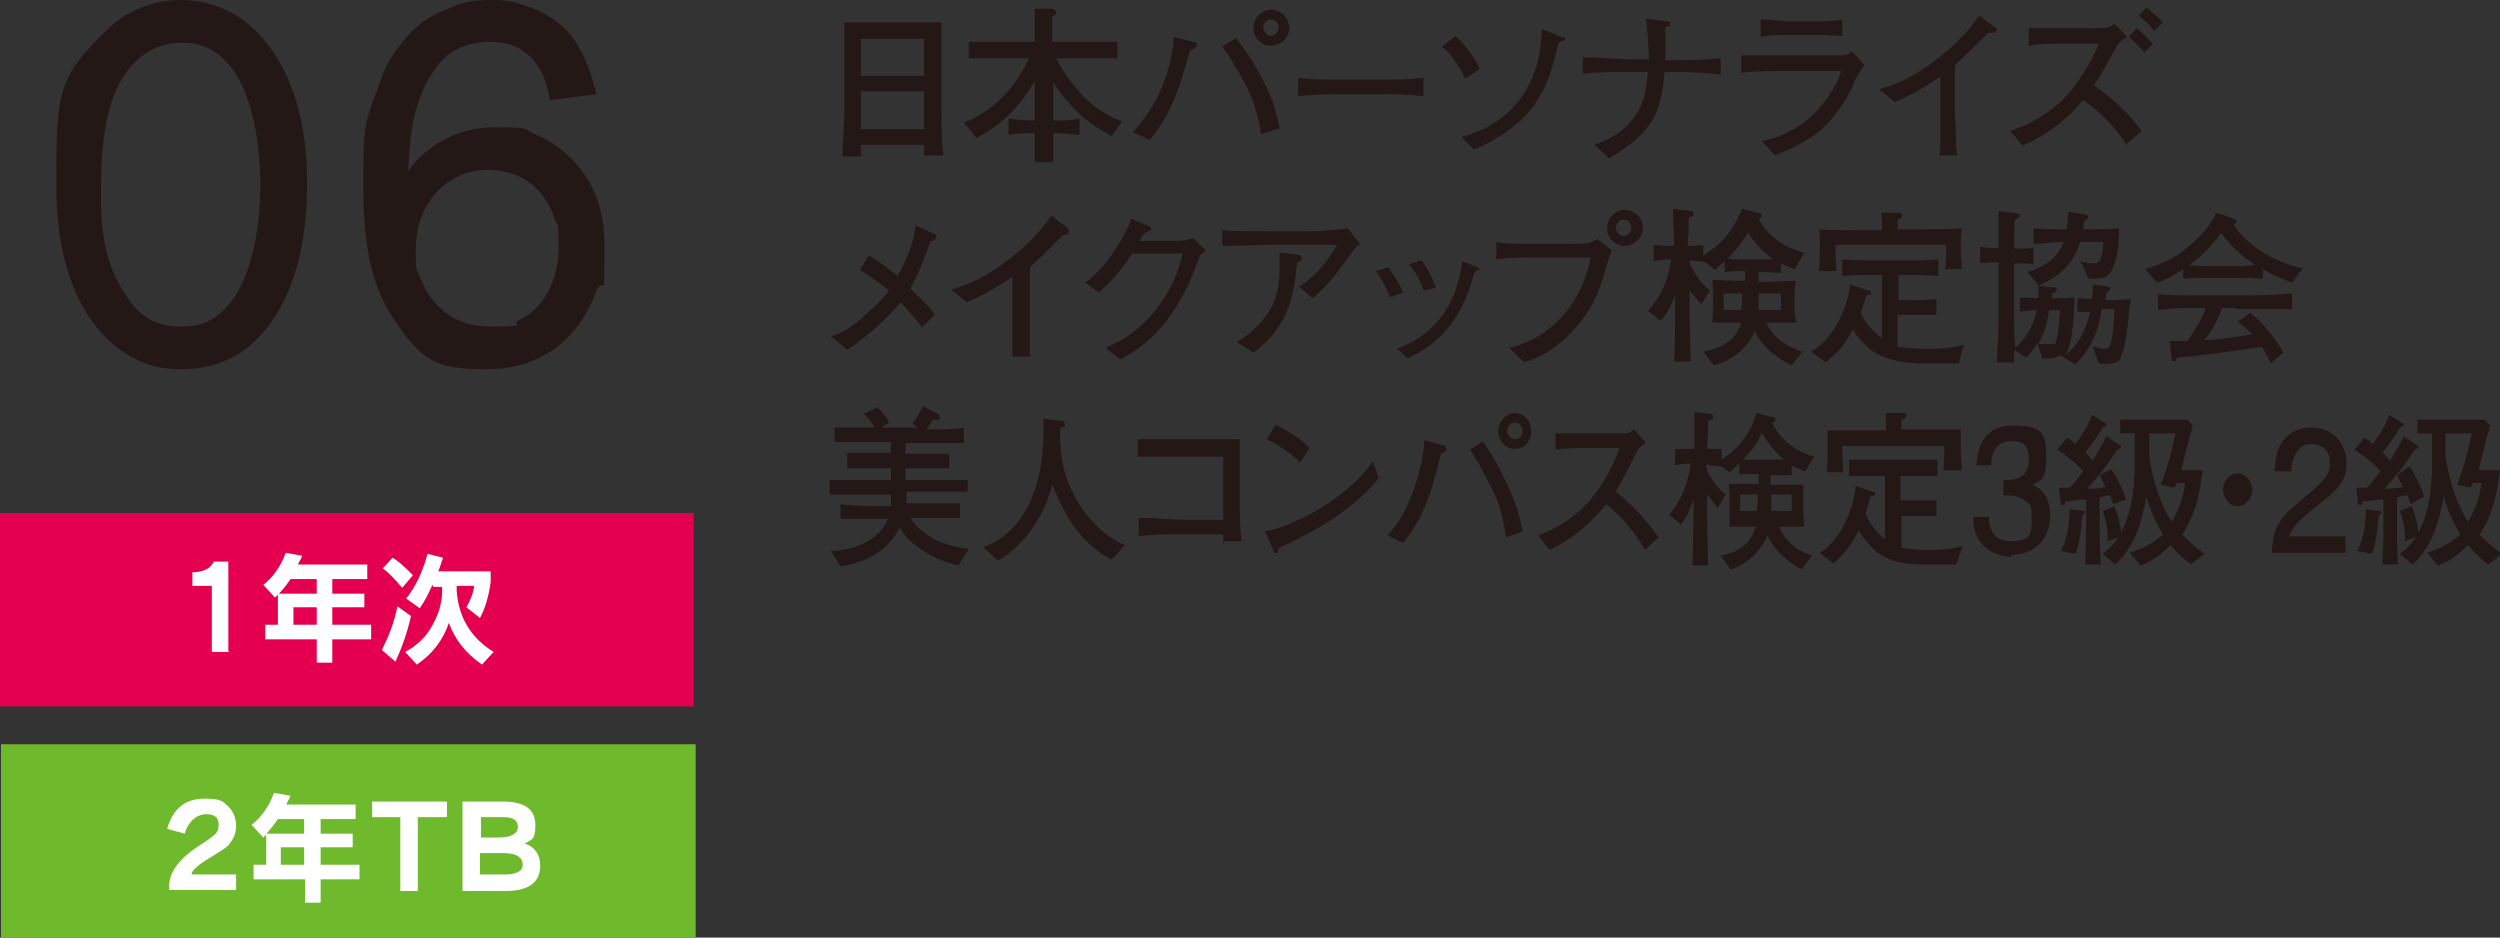
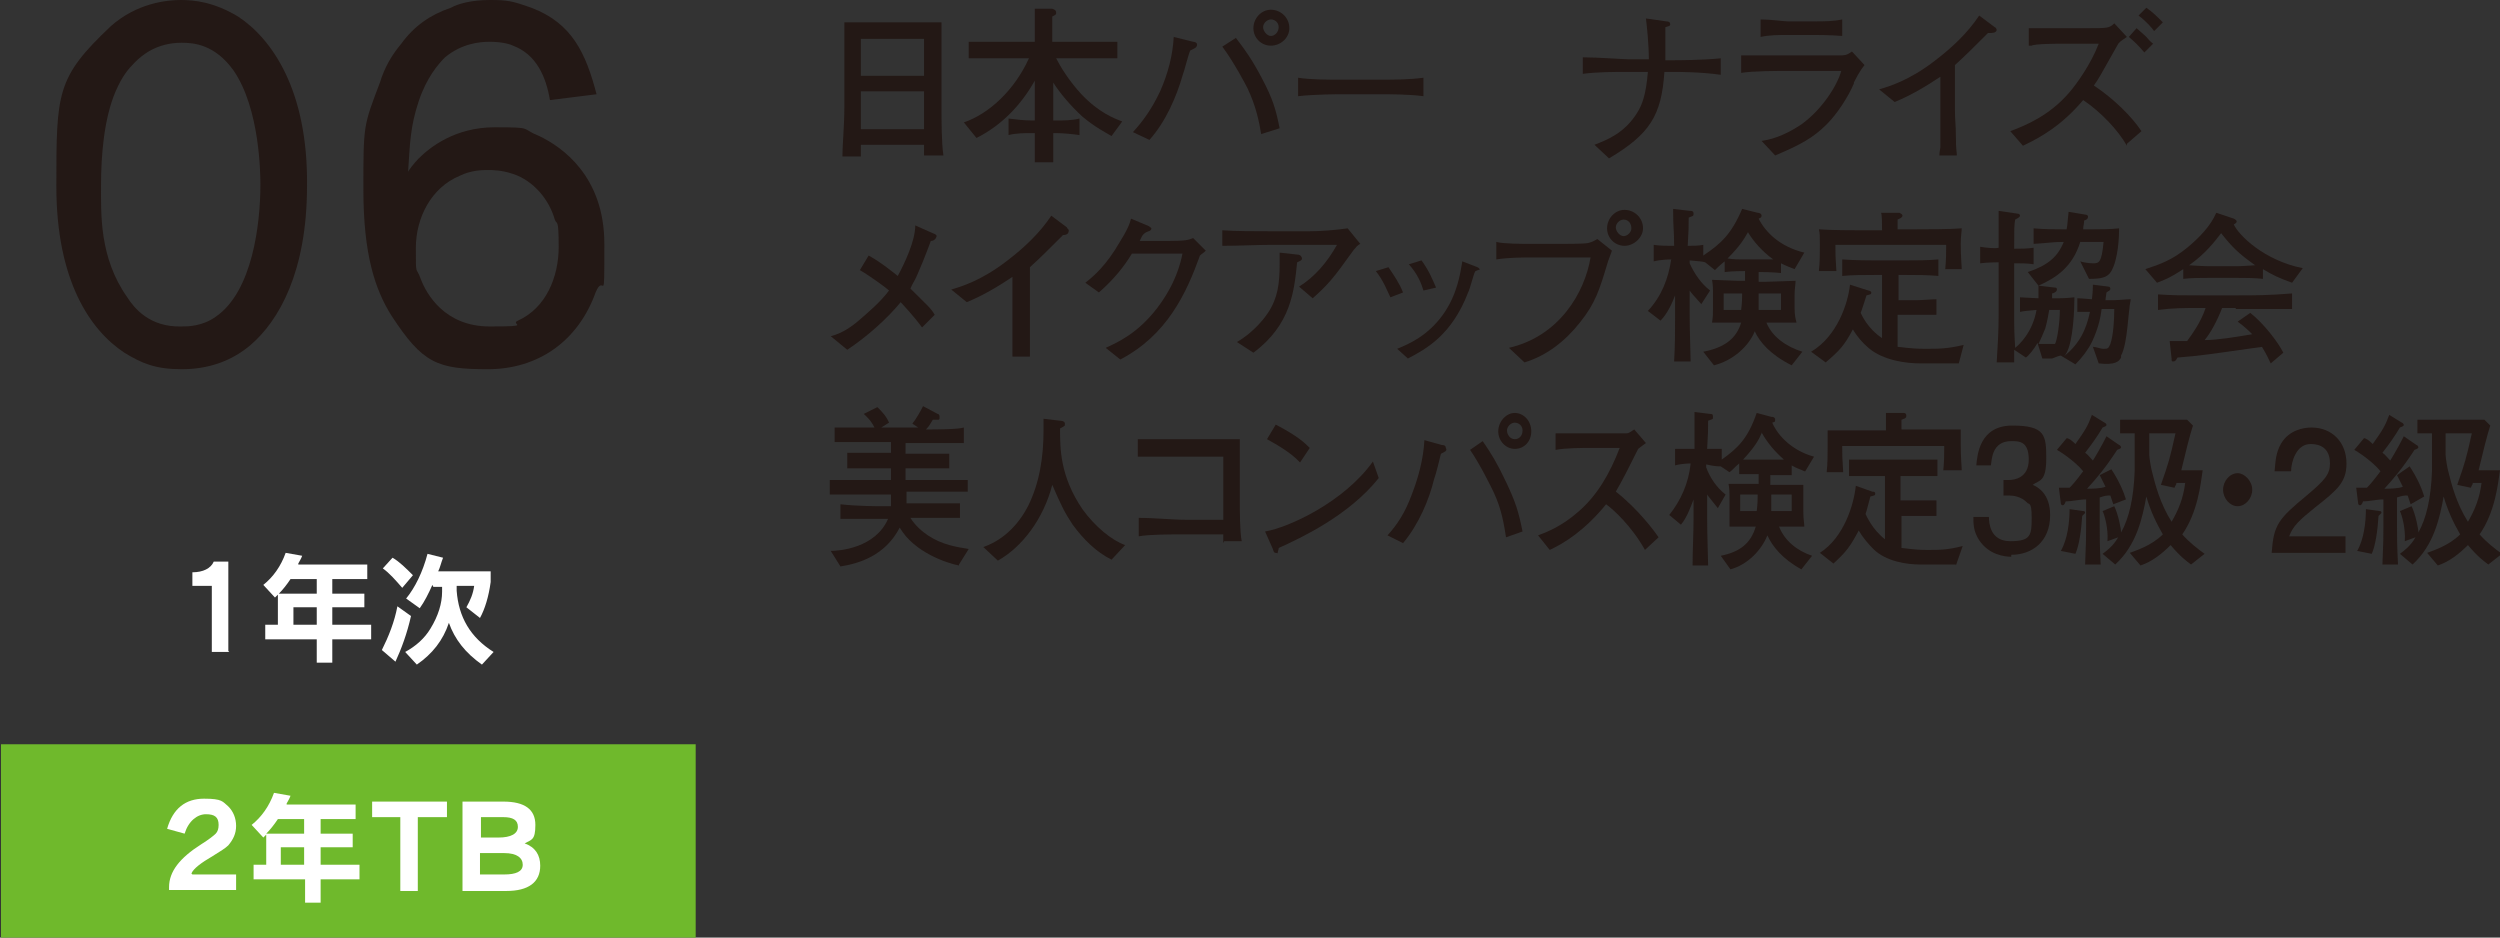
<svg xmlns="http://www.w3.org/2000/svg" id="_レイヤー_1" data-name="レイヤー_1" version="1.1" viewBox="0 0 257.3 96.5">
  <rect x="0" y="0" width="257.3" height="96.5" fill="#333333" stroke="none" />
  <defs>
    <style>
      .st0 {
        fill: #231815;
      }

      .st1 {
        fill: #fff;
      }

      .st2 {
        fill: #6fb92c;
      }

      .st3 {
        fill: #e5004f;
      }
    </style>
  </defs>
  <g>
    <path class="st0" d="M25.8,35.5c-2,1.7-4.4,2.5-7.1,2.5s-4.1-.6-5.9-1.7c-3.5-2.3-7-7.4-7-17.1s0-11.2,5.6-16.5C14.1.3,17.2,0,18.6,0s3.4.2,5.9,1.7c3.5,2.3,7.2,7.6,7.1,17.4,0,8.9-2.9,13.9-5.8,16.4ZM24,7.2c-1.9-2.6-4-2.8-5.3-2.8-2.6,0-4.1,1.3-4.8,2s-1.3,1.4-2,3c-1.2,2.8-1.5,6.6-1.5,9.6s-.2,7.5,2.7,11.6c.7,1.1,2.3,3.1,5.6,3,.6,0,2.1,0,3.5-1,3.8-2.6,4.6-9.6,4.6-13.6,0-.8,0-7.8-2.8-11.8Z" />
    <path class="st0" d="M56.6,10.3c-.4-2.4-1.4-4.7-3.8-5.6-.4-.2-1.3-.4-2.4-.4s-2.9.2-4.6,1.6c-.7.7-1.9,2.1-2.7,4.5-.9,2.7-.9,4.4-1.1,7.3,0-.1.6-.9,1.1-1.4,1.1-1.1,3.7-3.2,7.8-3.2s2.6.1,4.6.9c2.3,1.1,6.7,4.1,6.7,11.1s0,2.8-.9,5c-1.8,5-5.9,7.9-11.1,7.9s-6.7-.6-9.9-5.5c-1.7-2.7-2.9-6.3-2.9-13s0-6.5,1.7-11c.5-1.6,1.2-2.8,2.2-4,1.3-1.8,3-3,5.1-3.7.7-.4,2.1-.8,4-.8s2.3.1,4.3.8c4.2,1.6,5.6,4.7,6.7,8.9l-4.8.6ZM57.1,22.6c-.6-2.1-2.2-4-4.3-4.7-1.2-.4-2.1-.4-2.6-.4s-1.7,0-2.9.6c-2.9,1.2-4.5,4.3-4.5,7.4s0,1.8.5,3.2c.6,1.6,2.5,4.9,7.1,4.9s2-.2,2.9-.6c2.9-1.3,4.2-4.5,4.2-7.6s-.2-2.2-.4-2.8Z" />
  </g>
  <g>
    <path class="st0" d="M95.1,16.1c0-.5,0-.7,0-1.2h-6.5c0,.2,0,1.1,0,1.2h-1.9c0-1.1.2-3.2.2-5v-4.3c0-1.4,0-3.1,0-4.5.7,0,1.7,0,3.3,0h3.7c1.7,0,1.9,0,3,0,0,1.2,0,2.8,0,4v4.7c0,1.3,0,3.8.2,5h-2ZM95.1,4h-6.5v3.8h6.5v-3.8ZM95.1,9.4h-6.5v3.9h6.5v-3.9Z" />
    <path class="st0" d="M114.4,14c-.5-.3-1.7-.9-3-2-1.2-1.1-2.3-2.4-3-3.5v3.9h.3c.8,0,1.6,0,2.4-.2v1.7c-.7-.1-1.7-.2-2.4-.2h-.3c0,.6,0,1.2,0,3h-1.9c0-1.8,0-2.3,0-3h-.3c-.8,0-1.6,0-2.4.2v-1.7c.8.1,1.6.2,2.4.2h.3v-4.1c-1.4,2.5-3.4,4.6-6,5.9l-1.3-1.6c2.6-.9,5.2-3.3,6.7-6.6h-1.1c-1.6,0-3.5,0-5.1,0v-1.7c1.7,0,3.4,0,5.1,0h1.7c0-1.8,0-2,0-3.4h1.8c.3.1.4.2.4.4s0,.2-.4.4c0,.5,0,1.9,0,2.6h1.6c1.6,0,3.5,0,5.1,0v1.7c-1.7,0-3.4,0-5.1,0h-1.2c.4.8,1.3,2.3,2.6,3.7,1.8,1.9,3.4,2.5,4.2,2.8l-1.1,1.5Z" />
    <path class="st0" d="M122.5,5.2c-.2.4-.6,2.1-.8,2.6-.6,2.1-1.7,4.7-3.4,6.6l-1.7-.8c1-1.1,1.9-2.3,2.8-4.2.8-1.8,1.3-3.7,1.4-5.6l2,.5c0,0,.4,0,.4.3,0,.3-.3.4-.7.6ZM129.8,13.8c-.2-1.2-.5-2.8-1.4-4.7-.2-.4-1.4-2.7-2.6-4.3l1.4-.9c1,1.3,1.7,2.3,2.7,4.2,1.1,2.1,1.4,3.1,1.8,5.1l-1.9.6ZM130.8,4.7c-1,0-1.8-.8-1.8-1.8s.8-1.9,1.8-1.9,1.9.8,1.9,1.9c0,1-.9,1.8-1.9,1.8ZM130.8,2c-.4,0-.8.4-.8.8s.4.9.8.9.8-.4.8-.9-.4-.8-.8-.8Z" />
    <path class="st0" d="M142,9.7h-3.9c-.2,0-2.8,0-4.5.2v-1.9c1.3.2,2.8.2,4.5.2h3.9c1.5,0,3,0,4.5-.2v1.9c-1.5-.2-3.5-.2-4.5-.2Z" />
-     <path class="st0" d="M150.8,8.1c-.5-1-1.4-2.6-2.4-3.3l1.4-1.1c.9.8,2.1,2.4,2.5,3.4l-1.5,1ZM160.4,4.4c-.7,3.1-1.5,5.8-4,8.1-1.4,1.2-3,2.2-4.7,2.9l-1.3-1.3c1.3-.4,3.8-1.1,5.8-3.6,2.2-2.7,2.4-5.7,2.5-7.5l2,.8c.3,0,.4.2.4.3,0,0-.2,0-.7.3Z" />
    <path class="st0" d="M172.3,7.4h-1c-.3,4.5-1.5,6.4-5.7,8.9l-1.5-1.4c1.3-.5,3.1-1.2,4.4-3.3.5-.8.9-1.8,1.1-4.2h-2c-1.5,0-3.2,0-4.7.2v-1.7c1.6,0,4.1.2,4.7.2h2.1c0-1.5-.2-3.4-.3-4.2l2.1.3q.4,0,.4.3c0,.2-.2.2-.5.3v3.4h.9c.2,0,2.9,0,4.8-.2v1.7c-2-.3-4.5-.3-4.8-.3Z" />
    <path class="st0" d="M190.8,8.6c-.6,1.4-1.7,3.1-2.8,4.2-1.4,1.4-2.7,2.1-5.3,3.2l-1.4-1.5c1.5-.2,2.9-.9,4.1-1.7,2.1-1.5,3.7-4,4.1-5.5h-5.4c-1.3,0-3.6,0-4.9.2v-1.8c.3,0,.5,0,.9,0,.8,0,2.4,0,3.1,0h4.1c.5,0,1.7,0,2.2,0,.6,0,.8-.2,1.1-.4l1.3,1.4c-.5.6-.9,1.4-1.1,1.8ZM186.8,3.6h-2.8c-.9,0-1.9,0-2.8.2v-1.8c1,0,2.4.2,2.8.2h2.8c.9,0,1.9,0,2.8-.2v1.7c-1.2-.1-2.7-.1-2.8-.1Z" />
    <path class="st0" d="M204.6,3.4c-1.7,1.7-2.3,2.3-3.4,3.3v4.6c0,1.2.1,1.4.1,2.8s.1,1.5.1,1.9h-1.8c0-.4.1-.7.1-.8v-7.3c-1.5,1-3,1.9-4.7,2.6l-1.6-1.3c1-.3,3.1-.9,5.8-3,1.7-1.3,3.3-2.8,4.5-4.6l1.6,1.2c.1,0,.2.2.2.3-.1.3-.4.3-.9.3Z" />
    <path class="st0" d="M218.9,15c-.9-1.6-2.7-3.5-4.5-4.7-2.2,2.6-4.3,3.8-6.2,4.7l-1.3-1.5c1.6-.6,4-1.6,6-3.9.8-.9,2.3-3,3.1-5.1h-3.8c-.4,0-2.8,0-3.1.2-.1,0-.2,0-.3,0v-1.8c.6,0,2.2,0,2.8,0h3.4c1.9,0,2.1,0,2.6-.5l1.3,1.4c-.7.5-.8.5-1,.9-1.8,3.2-1.9,3.4-2.4,4.1,2.1,1.4,3.9,3.2,4.9,4.7l-1.5,1.3ZM220.7,5.4c-.7-.8-.9-1-1.6-1.6l.8-.9c.2.2.7.6,1,.9.5.6.6.6.7.7l-.9.9ZM221.7,3.2c-.2-.3-.8-1-1.6-1.6l.8-.8c.6.4,1,.8,1.7,1.5l-.9.9Z" />
    <path class="st0" d="M95.8,24.8c-.7,1.9-1.1,2.8-1.4,3.5-.2.5-.5.9-.7,1.4,1.8,1.8,2.1,2,2.5,2.7l-1.3,1.3c-.3-.4-.9-1.2-2.2-2.6-1.4,1.7-3.4,3.5-5.5,4.9l-1.7-1.4c1.2-.3,2.2-1,3.1-1.8.8-.7,2-1.7,2.9-2.9-.2-.2-1.8-1.4-3-2.1l.9-1.5c1.3.7,2.6,1.8,3,2.1.7-1.3,1.8-3.6,1.8-5.2l1.8.8c.3.1.4.2.4.3-.1.4-.4.5-.6.5Z" />
    <path class="st0" d="M109.4,24.2c-1.7,1.7-2.3,2.3-3.4,3.3v4.5c0,1.2,0,1.4,0,2.8s0,1.5,0,1.9h-1.8c0-.4,0-.7,0-.8v-7.4c-1.5,1-3,1.9-4.7,2.6l-1.6-1.3c1-.3,3.1-.9,5.8-3,1.7-1.3,3.3-2.8,4.5-4.6l1.6,1.2c0,.1.2.2.2.3,0,.5-.4.5-.9.5Z" />
    <path class="st0" d="M123.5,26.3c-1.4,3.9-3.4,8.2-8.2,10.7l-1.5-1.2c1.3-.6,3.3-1.5,5.3-4.1,1.9-2.5,2.4-4.6,2.6-5.6h-5.2c-.8,1.3-1.8,2.6-3.4,4l-1.4-1c.5-.4,1.7-1.3,3-3.3.6-1,1.5-2.3,1.7-3.3l1.9.8c0,.1.2.1.2.2,0,.2-.2.3-.3.3-.2.1-.3.1-.5.3-.2.2-.2.3-.4.7h2.7c2.1,0,2.3-.1,2.8-.3l1.3,1.3c-.3.3-.4.3-.6.5Z" />
    <path class="st0" d="M138.9,26.3c-1.5,2.1-2.2,3-3.8,4.4l-1.4-1.2c1.6-1,2.9-2.5,3.9-4.3h-6.8c-1.3,0-3.3.1-5,.1v-1.6c1.3.1,3.4.1,4.9.1h4.1c1.1,0,2.5-.1,3.9-.3l1.3,1.6c-.2.1-.4.2-1.1,1.2ZM133.5,27c-.3,2.9-.6,6.4-4.5,9.3l-1.7-1.1c1.9-1.1,3-2.7,3.2-3,1-1.5,1.2-3,1.2-5v-1.2l1.8.2c.4,0,.5.3.5.4s0,.2-.5.4Z" />
    <path class="st0" d="M143.1,30.6c-.3-.6-.7-1.7-1.5-2.7l1.3-.4c.6.9,1.1,1.6,1.5,2.6l-1.3.5ZM152.1,27.8c-.2.1-.3.1-.3.2-.1.1-.5,1.7-.7,2.1-1.7,4.4-4.3,5.8-6.2,6.8l-1.1-1c1.2-.5,3.1-1.3,4.7-3.5,1.5-2.1,1.8-4.3,2-5.5l1.3.5c.3.1.5.2.5.4,0-.1-.1,0-.2,0ZM146.5,29.9c-.2-.7-.6-1.7-1.5-2.7l1.3-.4c.8,1.1,1.1,1.9,1.5,2.8l-1.3.3Z" />
-     <path class="st0" d="M165.5,26.9c-.9,3-1.3,4.3-2.9,6.3-1.5,1.9-3.4,3.4-5.7,4.1l-1.6-1.5c5.2-1.2,7.8-5.7,8.4-9.3h-6.2c-.8,0-2.2,0-3.5.2v-1.8c.7.2,2.7.2,3.5.2h3.5c.3,0,2.2,0,2.5-.1s.4-.1.9-.4l1.5,1.2c-.2.3-.3.6-.4,1.1ZM167.2,25.3c-1,0-1.8-.8-1.8-1.8s.8-1.9,1.8-1.9,1.9.8,1.9,1.9c0,.9-.9,1.8-1.9,1.8ZM167.1,22.6c-.4,0-.8.4-.8.8s.4.9.8.9.8-.4.8-.8c0-.5-.3-.9-.8-.9Z" />
+     <path class="st0" d="M165.5,26.9c-.9,3-1.3,4.3-2.9,6.3-1.5,1.9-3.4,3.4-5.7,4.1l-1.6-1.5c5.2-1.2,7.8-5.7,8.4-9.3h-6.2c-.8,0-2.2,0-3.5.2v-1.8c.7.2,2.7.2,3.5.2h3.5c.3,0,2.2,0,2.5-.1s.4-.1.9-.4l1.5,1.2ZM167.2,25.3c-1,0-1.8-.8-1.8-1.8s.8-1.9,1.8-1.9,1.9.8,1.9,1.9c0,.9-.9,1.8-1.9,1.8ZM167.1,22.6c-.4,0-.8.4-.8.8s.4.9.8.9.8-.4.8-.8c0-.5-.3-.9-.8-.9Z" />
    <path class="st0" d="M184.7,27.7c-.5-.2-.8-.3-1.4-.6v1c-.9-.1-2-.1-2-.1h-.3v1h.8c.5,0,2.7-.1,3-.1,0,.3-.1.9-.1,1.4v1.4c0,.8.1,1.1.2,1.5-1.9,0-2.2,0-2.8,0h-.3c.6,1.5,2.1,2.5,3.7,3l-1.1,1.4c-2.2-1.1-3.3-2.4-3.8-3.5-.6,1.5-2.2,3-4.2,3.5l-1.1-1.4c2.1-.4,3.4-1.3,3.9-3h-.4c-.1,0-1.9,0-2.6,0,.1-.6.1-.9.1-1.4v-1.8c0-.2,0-.7-.1-1.2.4,0,2.2.1,2.6.1h.8v-1c-.3,0-1.3,0-2.1.1v-1.1c-.5.4-.8.7-1,.9l-1-.8c-.3-.1-.6-.1-1.6-.2v.3c.5,1.1,1.2,2.1,2.1,2.8l-.9,1.4c-.8-.9-1-1.1-1.2-1.4v2.4c0,1.8.1,4.3.1,4.9h-1.7c.1-1.7.1-3.2.1-4.8v-2c-.3.8-.8,1.9-1.5,2.6l-1.3-1c1.4-1.5,2.1-3.3,2.4-5.3-.1,0-1,0-1.8.2v-1.7c.6.1,1.5.1,1.7.1h.4c0-1.7-.1-1.8-.1-3.5v-.3l1.7.2c.2,0,.4,0,.4.3s-.1.2-.5.4c0,1,0,1.2-.1,2.9.5,0,1.1,0,1.6-.1v1.1c1.8-1.2,2.9-2.2,4-4.8l1.6.4c.2,0,.4.1.4.3s-.1.2-.3.3c.7,1.4,2.2,2.9,4.7,3.5l-1,1.7ZM177.4,30.2v1.7h1.8c.1-.8.1-1.2.1-1.7h-1.9ZM179.9,23.9c-.4.7-.8,1.4-2.1,2.7.6.1,1.2.1,1.5.1h3.2c-1.1-.8-2-1.8-2.6-2.8ZM183.2,30.2h-2.2v1.7h2.3v-1.7h-.1Z" />
    <path class="st0" d="M201.6,37.4c-.6,0-3.3,0-4,0-1.4,0-3.8-.3-5.3-1.6-.6-.5-1.2-1.2-1.6-1.9-.9,1.7-1.4,2.2-2.8,3.4l-1.5-1.1c2.7-1.6,3.8-5,4-6.9l1.9.6c.1,0,.3.1.3.2,0,.2-.1.2-.5.3-.1.3-.5,1.6-.6,1.8.1.2.7,1.6,2.2,2.6v-6.5h-.8c-1,0-2.3,0-3.3.1v-1.7c1.3.1,2.9.1,3.3.1h3.3c1.1,0,2.2,0,3.3-.1v1.7c-1.1-.1-2.2-.1-3.3-.1h-.8v2.6h1.8c.5,0,1.6-.1,2.1-.1v1.6c-.4,0-1.9,0-2.2,0h-1.8v3.3c.3,0,1.3.2,2.8.2s2.3,0,4-.4l-.5,1.9ZM200.2,27.8c.1-1.2.1-1.7.1-2.6h-11.4c0,.9,0,1.2.1,2.7h-1.8c.1-.9.1-1.8.1-2.7s0-1.2-.1-1.6c1.1.1,3.9.1,4.4.1h2.1c0-.6,0-1.6-.1-1.8h1.9c.1.1.3.1.3.3s-.3.3-.5.4v1h1.9c1.1,0,3.5,0,4.7-.1,0,.4-.1.8-.1,1.6,0,1.4.1,2.2.1,2.6h-1.7Z" />
    <path class="st0" d="M218.3,36.8c-.2.4-.6.8-2.3.6l-.6-1.7c.4,0,.7.2,1.1.2s.5,0,.7-.5c.3-.9.4-2.4.4-3.6h-1.3c-.1.8-.3,1.9-1,3.4-.4.8-1,1.6-1.7,2.3l-1.5-.9c-.2,0-.6.2-.9.3-.4,0-.7,0-1,0l-.5-1.6c-.4.7-.9,1.3-1.2,1.5l-1.2-.8v1.3h-1.8c.1-1.6.2-3.2.2-4.9v-5.4c-.2,0-1.1,0-1.9.1v-1.7c.6.1,1.5.2,1.9.1v-3.8l2,.3c.1,0,.2.1.2.2s-.1.2-.5.4c-.1.6-.1.9-.1,3,.6,0,1.4,0,2-.1v1.7c-.6-.1-1.3-.1-2-.1v5.9c0,.4,0,1.2.1,2.8.4-.3,1.8-1.6,2.2-3.9-1.1.1-1.2.1-1.7.2v-1.5c.2,0,1.6.1,1.9.1v-1.3l1.7.2c.1,0,.2,0,.2.2s-.3.4-.5.4v.5h.7c.1,0,.7,0,1.6-.1,0,1.1-.1,4.4-.8,5.7-.1.2-.2.3-.3.4,1.6-1.3,2.3-2.7,2.7-4.6-.8,0-.9,0-1.3,0v-1.4c.2,0,.3,0,1.5.1.1-.8.1-1.2.1-1.5l1.6.2c.1,0,.2.1.2.2,0,.2-.1.2-.4.4,0,.1-.1.6-.1.8h.8c.4,0,1.4-.1,1.8-.1-.3,1.4-.3,4.5-1,5.8ZM217.3,27.9c-.4.7-1.1.8-2.3.8l-.9-1.8c.3.1.9.2,1.3.2.6,0,.9,0,1.1-2.2h-2.4c-.8,2.6-2.5,3.7-4.3,4.5l-1.1-1.4c2.1-.7,3.1-1.6,3.7-3.1-1.2,0-1.4.1-3.1.2v-1.6c1.1.1,2.1.1,2.9.1h.5c.1-.5.1-1,.2-1.8l1.8.3c.1,0,.2.1.2.2,0,.2-.1.3-.4.4,0,.4-.1.5-.1.9h1.1c.4,0,1.8,0,2.6-.1,0,.9-.1,3.2-.8,4.4ZM210.9,31.9c0,.1-.2,1.2-.4,1.9-.2.5-.5,1.2-.7,1.6.3,0,.6,0,.8,0,.7,0,.8,0,.9,0,.2-.3.5-2.1.5-3.5,0,0-1.1,0-1.1,0Z" />
    <path class="st0" d="M235.9,29.1c-1.4-.5-2-.8-3-1.4v1c-.9-.1-1.9-.1-2.7-.1h-2.8c-.9,0-1.9,0-2.7.1v-1c-1.5,1-2.2,1.2-2.7,1.4l-1.2-1.4c1.5-.5,2.7-.9,4.3-2.2,1.2-1,2.4-2.2,3-3.6l1.8.6c.2.1.3.2.3.3s-.1.2-.3.3c.5,1.1,3.1,3.7,7.1,4.5l-1.1,1.5ZM230.1,31.7h-1.4c-.5,1.3-1.2,2.6-1.8,3.3,1.3,0,3.1-.3,4.9-.6-.4-.4-.7-.7-1.5-1.3l1.3-.9c1.5,1.2,2.9,3.1,3.4,4.1l-1.3,1.1c-.2-.4-.4-.9-.9-1.7-5.7.8-6.2.9-8.7,1.1-.1.2-.2.4-.4.4s-.2,0-.2-.3l-.2-1.8c.9,0,1.2,0,1.8,0,.5-.7,1.4-1.9,1.9-3.4h-.6c-1.8,0-2.7,0-4.3.2v-1.6c1.6.1,2.2.1,4.4.1h3.7c2,0,3.2,0,5.7-.2v1.6h-5.8ZM228.6,24c-.7.9-1.6,2.1-3.3,3.3.2,0,1.3.1,2.1.1h2.8c.7,0,1.6-.1,1.9-.1-1.7-1.2-2.4-1.9-3.5-3.3Z" />
    <path class="st0" d="M98.7,58.2c-1.1-.2-4.6-1.3-6.1-3.9-1.5,2.9-4.2,3.7-6.1,4l-1-1.6c.9,0,4.6-.3,5.9-3.3h-.8c-1.3,0-2.9,0-4.1,0v-1.5c1.7.2,3.9.2,4.1.2h1.1c0-.3,0-.5,0-1.2h-1.6c-1.5,0-3.3,0-4.7,0v-1.5c1.9,0,4.5,0,4.7,0h1.6v-1.2h-1c-.6,0-2.3,0-3.5,0v-1.6c1.1,0,2.7,0,3.5,0h1v-1.1h-.8c-.3,0-1.7,0-1.9,0-1.3,0-2.3,0-3.1,0v-1.5c.7,0,1,0,4.1,0-.4-.8-.8-1.1-1.1-1.4l1.4-.7c.5.5.9.9,1.2,1.6l-.8.5h3.8l-.6-.4c.4-.5.8-1.2,1.1-1.8l1.5.8c0,0,.2,0,.2.3s0,.3-.3.3h-.4c-.2.3-.3.6-.7,1,.9,0,3.3,0,3.9-.2v1.6c-.4,0-.8,0-2.2,0h-3.8v1.1h1c.7,0,2.3,0,3.5,0v1.5c-1.1,0-2.8,0-3.5,0h-1v1.2h1.7c1.6,0,3.2,0,4.7,0v1.2c-1.4,0-2.7,0-4.7,0h-1.6c0,.6,0,.9,0,1.2h1.4s2.3,0,4.1,0v1.5c-1.3,0-2.8,0-4.1,0h-1c.5.8,1.2,1.4,1.8,1.8,1.5,1,3,1.2,4.2,1.4l-1,1.6Z" />
    <path class="st0" d="M114.4,57.6c-1.6-.8-2.9-2.1-4-3.6-.8-1.2-1.2-2-2.1-4.1-.9,3.5-3.1,6.4-5.6,7.8l-1.5-1.4c1.2-.4,3.2-1.5,4.6-4.2,1.2-2.4,1.6-5.1,1.6-7.8v-1.2l1.7.2c0,0,.5,0,.5.3s0,.2-.5.5c0,2.1,0,4.9,2.3,8.3,1.3,1.8,3,3.2,4.4,3.7l-1.4,1.5Z" />
    <path class="st0" d="M125.9,55.9v-.9h-4.3c-1.1,0-3.4,0-4.4.2v-1.9c1.7,0,3.4.2,5.1.2h3.6v-6.5h-3.8c-.6,0-3.2,0-3.7,0s-.9,0-1.3,0v-1.8c.5,0,.8,0,1.2,0s2.3,0,2.7,0h3.7c.8,0,2.2,0,2.9,0,0,.7,0,2.7,0,3.4v2.9c0,1,0,3.3.2,4.2h-1.8Z" />
    <path class="st0" d="M131.6,56.5c0,0-.1.3-.1.4s-.1,0-.2,0-.2,0-.3-.4l-.8-1.8c2.4-.4,8.1-3,11.1-7.2l.6,1.7c-3.1,3.9-8.1,6.2-10.3,7.2ZM133.8,47.6c-1-1.1-2.7-2-3.4-2.4l.9-1.5c2.3,1.2,3,1.9,3.5,2.4l-1,1.5Z" />
    <path class="st0" d="M148.3,46.7c-.1.4-.5,2.1-.7,2.6-.5,2.1-1.6,4.7-3.2,6.6l-1.6-.8c1-1.1,1.8-2.3,2.5-4.2.7-1.8,1.2-3.7,1.3-5.6l1.8.5c.1,0,.4,0,.4.3.2.3-.1.4-.5.6ZM155,55.3c-.2-1.2-.4-2.8-1.3-4.7-.2-.4-1.3-2.7-2.4-4.3l1.3-.9c.9,1.3,1.5,2.3,2.4,4.2,1,2.1,1.3,3.1,1.7,5.1l-1.7.6ZM155.9,46.2c-.9,0-1.7-.8-1.7-1.8s.8-1.9,1.7-1.9,1.7.8,1.7,1.9c0,1-.7,1.8-1.7,1.8ZM155.9,43.5c-.4,0-.8.4-.8.8s.3.9.8.9.8-.4.8-.9-.4-.8-.8-.8Z" />
    <path class="st0" d="M169.3,56.6c-1.4-2.5-3.3-4.2-4-4.7-2.2,2.7-4.3,4-5.8,4.7l-1.2-1.5c.8-.3,2.4-.9,4.1-2.4,2-1.7,3.3-4,4.3-6.6h-2.8c-1.1,0-2.7,0-3.8.2v-1.7c.5,0,2.4,0,3.1,0h2.3c1.5,0,1.7,0,1.9,0,.3,0,.6-.3.8-.4l1.2,1.4c-.3.2-.4.3-.8.6-1,2-1.6,3.2-2.3,4.4,2.3,1.8,4,4.1,4.4,4.7l-1.4,1.3Z" />
    <path class="st0" d="M185.7,48.5c-.4-.2-.8-.3-1.3-.6v1c-.8,0-1.8,0-1.9,0h-.3v1h.7c.4,0,2.5,0,2.7,0v2.8c0,.8.1,1.1.1,1.5-1.8,0-2,0-2.6,0h0c.6,1.5,1.9,2.5,3.4,3l-1.1,1.4c-2-1.1-3-2.4-3.5-3.5-.6,1.5-2,3-3.8,3.5l-1-1.4c2-.4,3.1-1.3,3.6-3h-.3c-.1,0-1.8,0-2.4,0v-3.2c0-.2,0-.7-.1-1.2.4,0,2,0,2.4,0h.7v-1c-.3,0-1.2,0-2,0v-1.1c-.5.4-.7.7-1,.9l-.9-.6c-.3,0-.6,0-1.5-.2v.3c.4,1.1,1.1,2.1,2,2.8l-.8,1.4c-.7-.9-.9-1.1-1.1-1.4v2.4c0,1.8.1,4.3.1,4.9h-1.6c0-1.7.1-3.2.1-4.8v-2c-.3.8-.7,1.9-1.3,2.6l-1.2-1c1.2-1.5,2-3.3,2.2-5.3-.1,0-.9,0-1.6.2v-1.7c.6,0,1.4,0,1.6,0h.4v-3.8l1.6.2c.2,0,.3,0,.3.3s0,.2-.5.4c0,1,0,1.2-.1,2.9.5,0,1,0,1.5,0v1.1c1.7-1.2,2.7-2.2,3.6-4.8l1.5.4c.1,0,.4,0,.4.3s-.1.2-.3.3c.6,1.4,2.1,2.9,4.3,3.5l-.9,1.5ZM179.1,50.9v1.7h1.7c.1-.8.1-1.2.1-1.7h-1.8ZM181.3,44.6c-.3.7-.7,1.4-1.9,2.7.6,0,1.1,0,1.3,0h2.9c-.9-.8-1.7-1.7-2.3-2.8ZM184.3,50.9h-2v1.7h2.1v-1.7h-.1Z" />
    <path class="st0" d="M201.3,58.1c-.6,0-3.1,0-3.7,0-1.3,0-3.5-.3-4.8-1.6-.5-.5-1.1-1.2-1.5-1.9-.9,1.7-1.3,2.2-2.6,3.4l-1.4-1.1c2.5-1.6,3.5-5,3.7-6.9l1.7.6c.1,0,.3,0,.3.2,0,.2-.1.2-.5.3-.1.3-.4,1.6-.5,1.8.1.2.7,1.6,2,2.6v-6.5h-.7c-1,0-2.1,0-3,0v-1.7c1.2,0,2.7,0,3,0h3c1,0,2,0,3.1,0v1.7c-1,0-2,0-3.1,0h-.7v2.5h1.7c.5,0,1.5,0,2,0v1.6c-.4,0-1.7,0-2,0h-1.6v3.3c.3,0,1.2.2,2.6.2s2.1,0,3.7-.4l-.7,2ZM200,48.5c.1-1.2.1-1.7.1-2.6h-10.5c0,.9,0,1.2.1,2.7h-1.7c.1-.9.1-1.8.1-2.7v-1.6c1,0,3.6,0,4.1,0h1.9v-1.8h1.8c.1,0,.3,0,.3.3s-.3.3-.5.4v1h1.8c1,0,3.2,0,4.3,0v1.6c0,1.4.1,2.2.1,2.6h-1.9Z" />
    <path class="st0" d="M207,57.3c-.7,0-2.3-.2-3.3-1.7-.6-.9-.6-1.7-.6-2.4h1.6c0,.6.1,2.5,2.2,2.5s2.2-.6,2.2-2.4-.3-1.3-.5-1.6c-.6-.6-1.4-.7-1.8-.7s-.4,0-.6,0v-1.6c.3,0,.6,0,.6,0,.5,0,2-.2,2-2.1s-1-1.9-1.8-1.9c-2,0-2,1.9-2.1,2.5h-1.5c.1-1,.3-4.1,3.7-4.1s3.5,1,3.5,3.4-.7,2.2-1.4,2.7c.5.2,1.8.9,1.8,3.1,0,2.8-1.9,4.1-4,4.1Z" />
    <path class="st0" d="M217.5,51.9c-.1-.3-.2-.6-.3-.9-.4,0-.5,0-1.1.2v3.1c0,1,0,1.7.1,3.8h-1.6c.1-2.3.1-2.9.1-3.8v-2.9c-.7,0-1.4.2-2.1.2,0,0-.1.4-.3.4s-.2-.2-.2-.2l-.2-1.6h1.1c.7-.7,1.3-1.6,1.4-1.7-.9-1.1-2.5-2.1-2.7-2.2l1-1.2c.2,0,.5.2.9.6,1-1.4,1.3-1.9,1.7-3l1.3.8c.1,0,.2.2.2.2,0,.2-.2.2-.4.3-.6,1-1.1,1.7-1.8,2.6.3.2.5.5.8.8.2-.3.9-1.5,1.4-2.5l1.3.9c.1,0,.2.2.2.2,0,.2-.2.2-.4.3-1.3,2-2.2,3-3.1,4,.4,0,1.4,0,1.9-.2-.1-.2-.3-.6-.6-1.2l1.2-.6c.8,1.2,1.3,2.4,1.5,3.1l-1.3.5ZM214.3,53.1c-.1,1.5-.3,3-.7,3.9l-1.5-.3c.7-1.2.9-3,.9-4.3l1.4.2c.1,0,.2,0,.2.2,0,0,0,0-.3.3ZM225.5,58.1c-.4-.3-1.1-.8-2.1-2-.9.9-1.9,1.7-3.1,2.1l-1.1-1.3c.5-.2,2.2-.7,3.4-1.9-.7-1.2-1.3-2.5-1.7-3.9-.4,2.2-1,5-3.2,7l-1.3-1.1c.4-.3,1.1-.8,1.6-1.7l-1.1.4c.1-1.3-.3-2.7-.5-3.1l1.2-.5c.4.8.7,2.3.7,2.7.8-1.4,1.3-3.5,1.4-6.3v-3.9c-.6,0-.8,0-1.5,0v-1.4c.6,0,2,0,2.6,0h2.1c.6,0,1.5,0,2.2,0l.6.6c-.3.9-.8,2.9-1.2,4.6h.3c.8,0,1.5,0,1.9,0-.2,1.4-.5,4.3-2.1,6.6.7.8,1.6,1.5,2.3,2l-1.4,1.1ZM224,49.7c0,.2-.1.2-.2.5l-1.4-.3c.8-2.3.9-2.6,1.5-5.3h-2.7v2.2c0,.3.2,1.5.3,1.8.3,1.2.8,3.2,2,5.1.7-1.2,1.2-2.4,1.4-4h-.9Z" />
    <path class="st0" d="M231.8,50.4c0,.9-.7,1.7-1.5,1.7s-1.5-.8-1.5-1.7.7-1.7,1.5-1.7c.7,0,1.5.8,1.5,1.7Z" />
    <path class="st0" d="M238.3,52.2c-1.6,1.3-2.3,1.9-2.7,3h5.8v1.7h-7.6c.2-2.9.7-3.5,3.6-5.9,1.9-1.6,2.4-2.2,2.4-3.3s-.5-2-2-2-2,1.9-2,2.8h-1.7c.1-1,.1-1.9.7-2.9.8-1.3,2.2-1.6,3.1-1.6,2.1,0,3.6,1.5,3.6,3.7,0,1.9-.9,2.7-3.2,4.5Z" />
    <path class="st0" d="M248.1,51.9c-.1-.3-.2-.6-.3-.9-.4,0-.5,0-1.1.2v3.1c0,1,0,1.7.1,3.8h-1.6c.1-2.3.1-2.9.1-3.8v-2.9c-.7,0-1.4.2-2.1.2,0,0-.1.4-.3.4s-.2-.2-.2-.2l-.2-1.6h1.1c.7-.7,1.3-1.6,1.4-1.7-.9-1.1-2.5-2.1-2.7-2.2l1-1.2c.2,0,.5.2.9.6,1-1.4,1.3-1.9,1.7-3l1.3.8c.1,0,.2.2.2.2,0,.2-.2.2-.4.3-.6,1-1.1,1.7-1.8,2.6.3.2.5.5.8.8.2-.3.9-1.5,1.4-2.5l1.3.9c.1,0,.2.2.2.2,0,.2-.2.2-.4.3-1.3,2-2.2,3-3.1,4,.4,0,1.4,0,1.9-.2-.1-.2-.3-.6-.6-1.2l1.3-.9c.8,1.2,1.3,2.4,1.5,3.1l-1.4.8ZM244.8,53.1c-.1,1.5-.3,3-.7,3.9l-1.5-.3c.7-1.2.9-3,.9-4.3l1.4.2c.1,0,.2,0,.2.2q0,0-.3.3ZM256.1,58.1c-.4-.3-1.1-.8-2.1-2-.9.9-1.9,1.7-3.1,2.1l-1.1-1.3c.5-.2,2.2-.7,3.4-1.9-.7-1.2-1.3-2.5-1.7-3.9-.4,2.2-1,5-3.2,7l-1.3-1.1c.4-.3,1.1-.8,1.6-1.7l-1.1.4c.1-1.3-.3-2.7-.5-3.1l1.2-.5c.4.8.7,2.3.7,2.7.8-1.4,1.3-3.5,1.4-6.3v-3.9c-.6,0-.8,0-1.5,0v-1.4c.6,0,2,0,2.6,0h2.1c.6,0,1.5,0,2.2,0l.6.6c-.3.9-.8,2.9-1.2,4.6h.3c.8,0,1.5,0,1.9,0-.2,1.4-.5,4.3-2.1,6.6.7.8,1.6,1.5,2.3,2l-1.4,1.1ZM254.5,49.7c0,.2-.1.2-.2.5l-1.4-.3c.8-2.3.9-2.6,1.5-5.3h-2.7v2.2c0,.3.2,1.5.3,1.8.3,1.2.8,3.2,2,5.1.7-1.2,1.2-2.4,1.4-4h-.9Z" />
  </g>
-   <rect class="st3" x="0" y="52.8" width="71.4" height="19.9" />
  <g>
    <path class="st1" d="M23.6,67.1h-1.8v-6.8h-2v-1.4c1.1,0,1.9-.4,2.2-1.1h1.5v9.2Z" />
    <path class="st1" d="M30.7,58.1h7.1v1.5h-3.6v1.5h3.3v1.4h-3.3v1.8h4v1.5h-4v2.4h-1.6v-2.4h-5.3v-1.5h1.3v-3.1l-.3.3-1.2-1.3c1-.8,1.8-1.9,2.3-3.3l1.7.3c-.1.3-.3.6-.4.8ZM29.9,59.6c-.4.6-.8,1.1-1.2,1.5h3.9v-1.5h-2.7ZM32.6,62.5h-2.4v1.8h2.4v-1.8Z" />
    <path class="st1" d="M39.3,66.9c.7-1.4,1.3-2.9,1.6-4.5l1.4,1c-.4,1.8-1,3.4-1.6,4.7l-1.4-1.2ZM39.4,58.5l1-1.1c.7.4,1.4,1.1,2.1,1.8l-1.1,1.3c-.7-.8-1.3-1.5-2-2ZM44.5,60.2c-.4.9-.8,1.7-1.3,2.4l-1.4-1c.9-1.1,1.7-2.7,2.2-4.6l1.6.4c-.2.5-.3,1-.5,1.4h5.4v1.1c-.2,1.5-.6,2.8-1.1,3.7l-1.4-1.1c.4-.7.7-1.4.8-2.2h-1.8v.5c.2,2.7,1.4,4.8,3.8,6.3l-1.2,1.3c-1.7-1.2-2.8-2.6-3.4-4.3-.6,1.8-1.7,3.2-3.3,4.3l-1.2-1.3c1.1-.6,2-1.4,2.6-2.4.8-1.3,1.2-2.6,1.2-3.8v-.5h-.9Z" />
  </g>
  <g>
    <rect class="st2" x=".1" y="76.6" width="71.5" height="19.9" />
    <g>
      <path class="st1" d="M19.8,90h4.5v1.6h-6.9c0-.1,0-.2,0-.3,0-1.6,1.1-3,3.3-4.4.8-.5,1.3-.9,1.5-1.1.2-.2.3-.5.3-.9,0-.8-.4-1.1-1.3-1.1s-1.8.7-2.2,2l-1.8-.5c.6-2.1,1.9-3.1,3.8-3.1s1.9.3,2.5.8c.5.5.8,1.2.8,2s-.3,1.4-.8,2c-.3.3-.8.6-1.6,1.1-1.2.7-2,1.3-2.2,1.8Z" />
      <path class="st1" d="M29.5,82.8h7.1v1.5h-3.6v1.5h3.3v1.4h-3.3v1.8h4v1.5h-4v2.4h-1.6v-2.4h-5.3v-1.5h1.3v-3.1l-.3.3-1.2-1.3c1-.8,1.8-1.9,2.3-3.3l1.7.3c-.1.3-.3.6-.4.8ZM28.6,84.3c-.4.6-.8,1.1-1.2,1.5h3.9v-1.5h-2.7ZM31.3,87.2h-2.4v1.8h2.4v-1.8Z" />
      <path class="st1" d="M43,84.1v7.6h-1.8v-7.6h-2.9v-1.6h7.7v1.6h-2.9Z" />
      <path class="st1" d="M47.6,82.5h4.2c2.2,0,3.3.8,3.3,2.4s-.4,1.5-1.1,1.9c1.1.4,1.6,1.2,1.6,2.3,0,1.7-1.2,2.6-3.5,2.6h-4.5v-9.2ZM49.4,86.2h1.9c1.3,0,2-.4,2-1.1s-.5-1-1.5-1h-2.3v2.1ZM49.4,90h2.5c1.2,0,1.9-.3,1.9-1s-.6-1.2-1.9-1.2h-2.5v2.2Z" />
    </g>
  </g>
</svg>